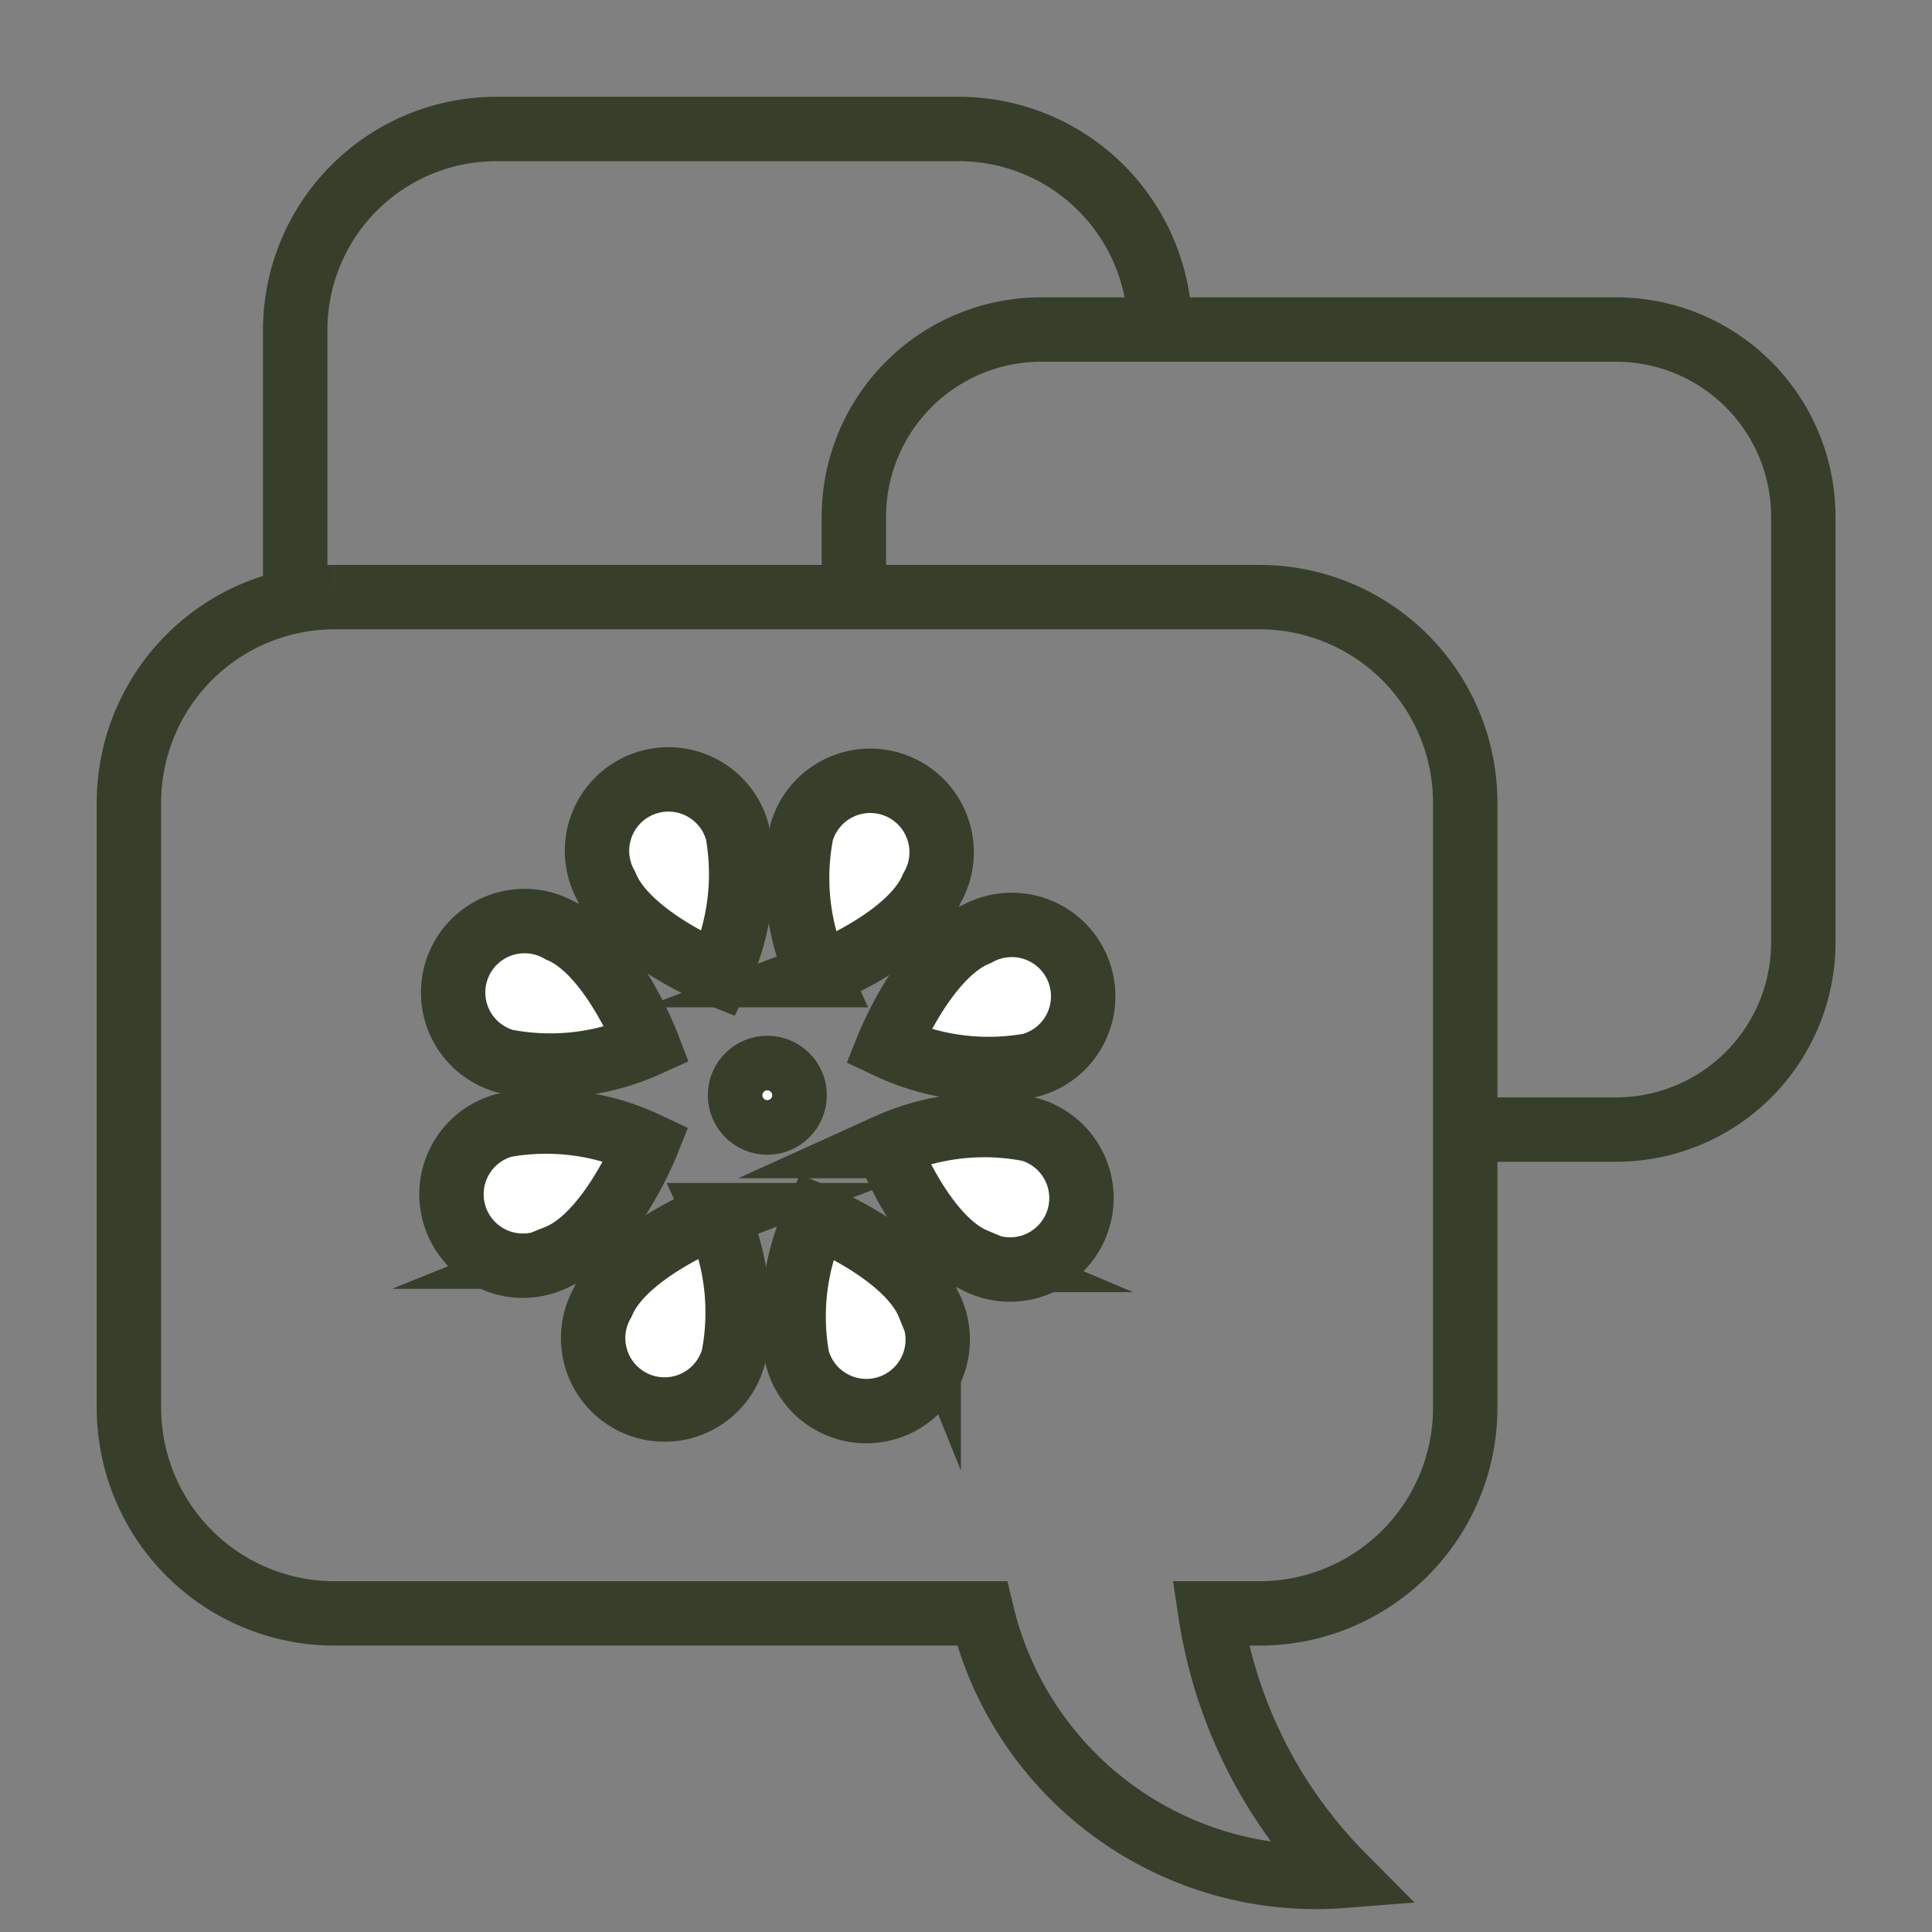
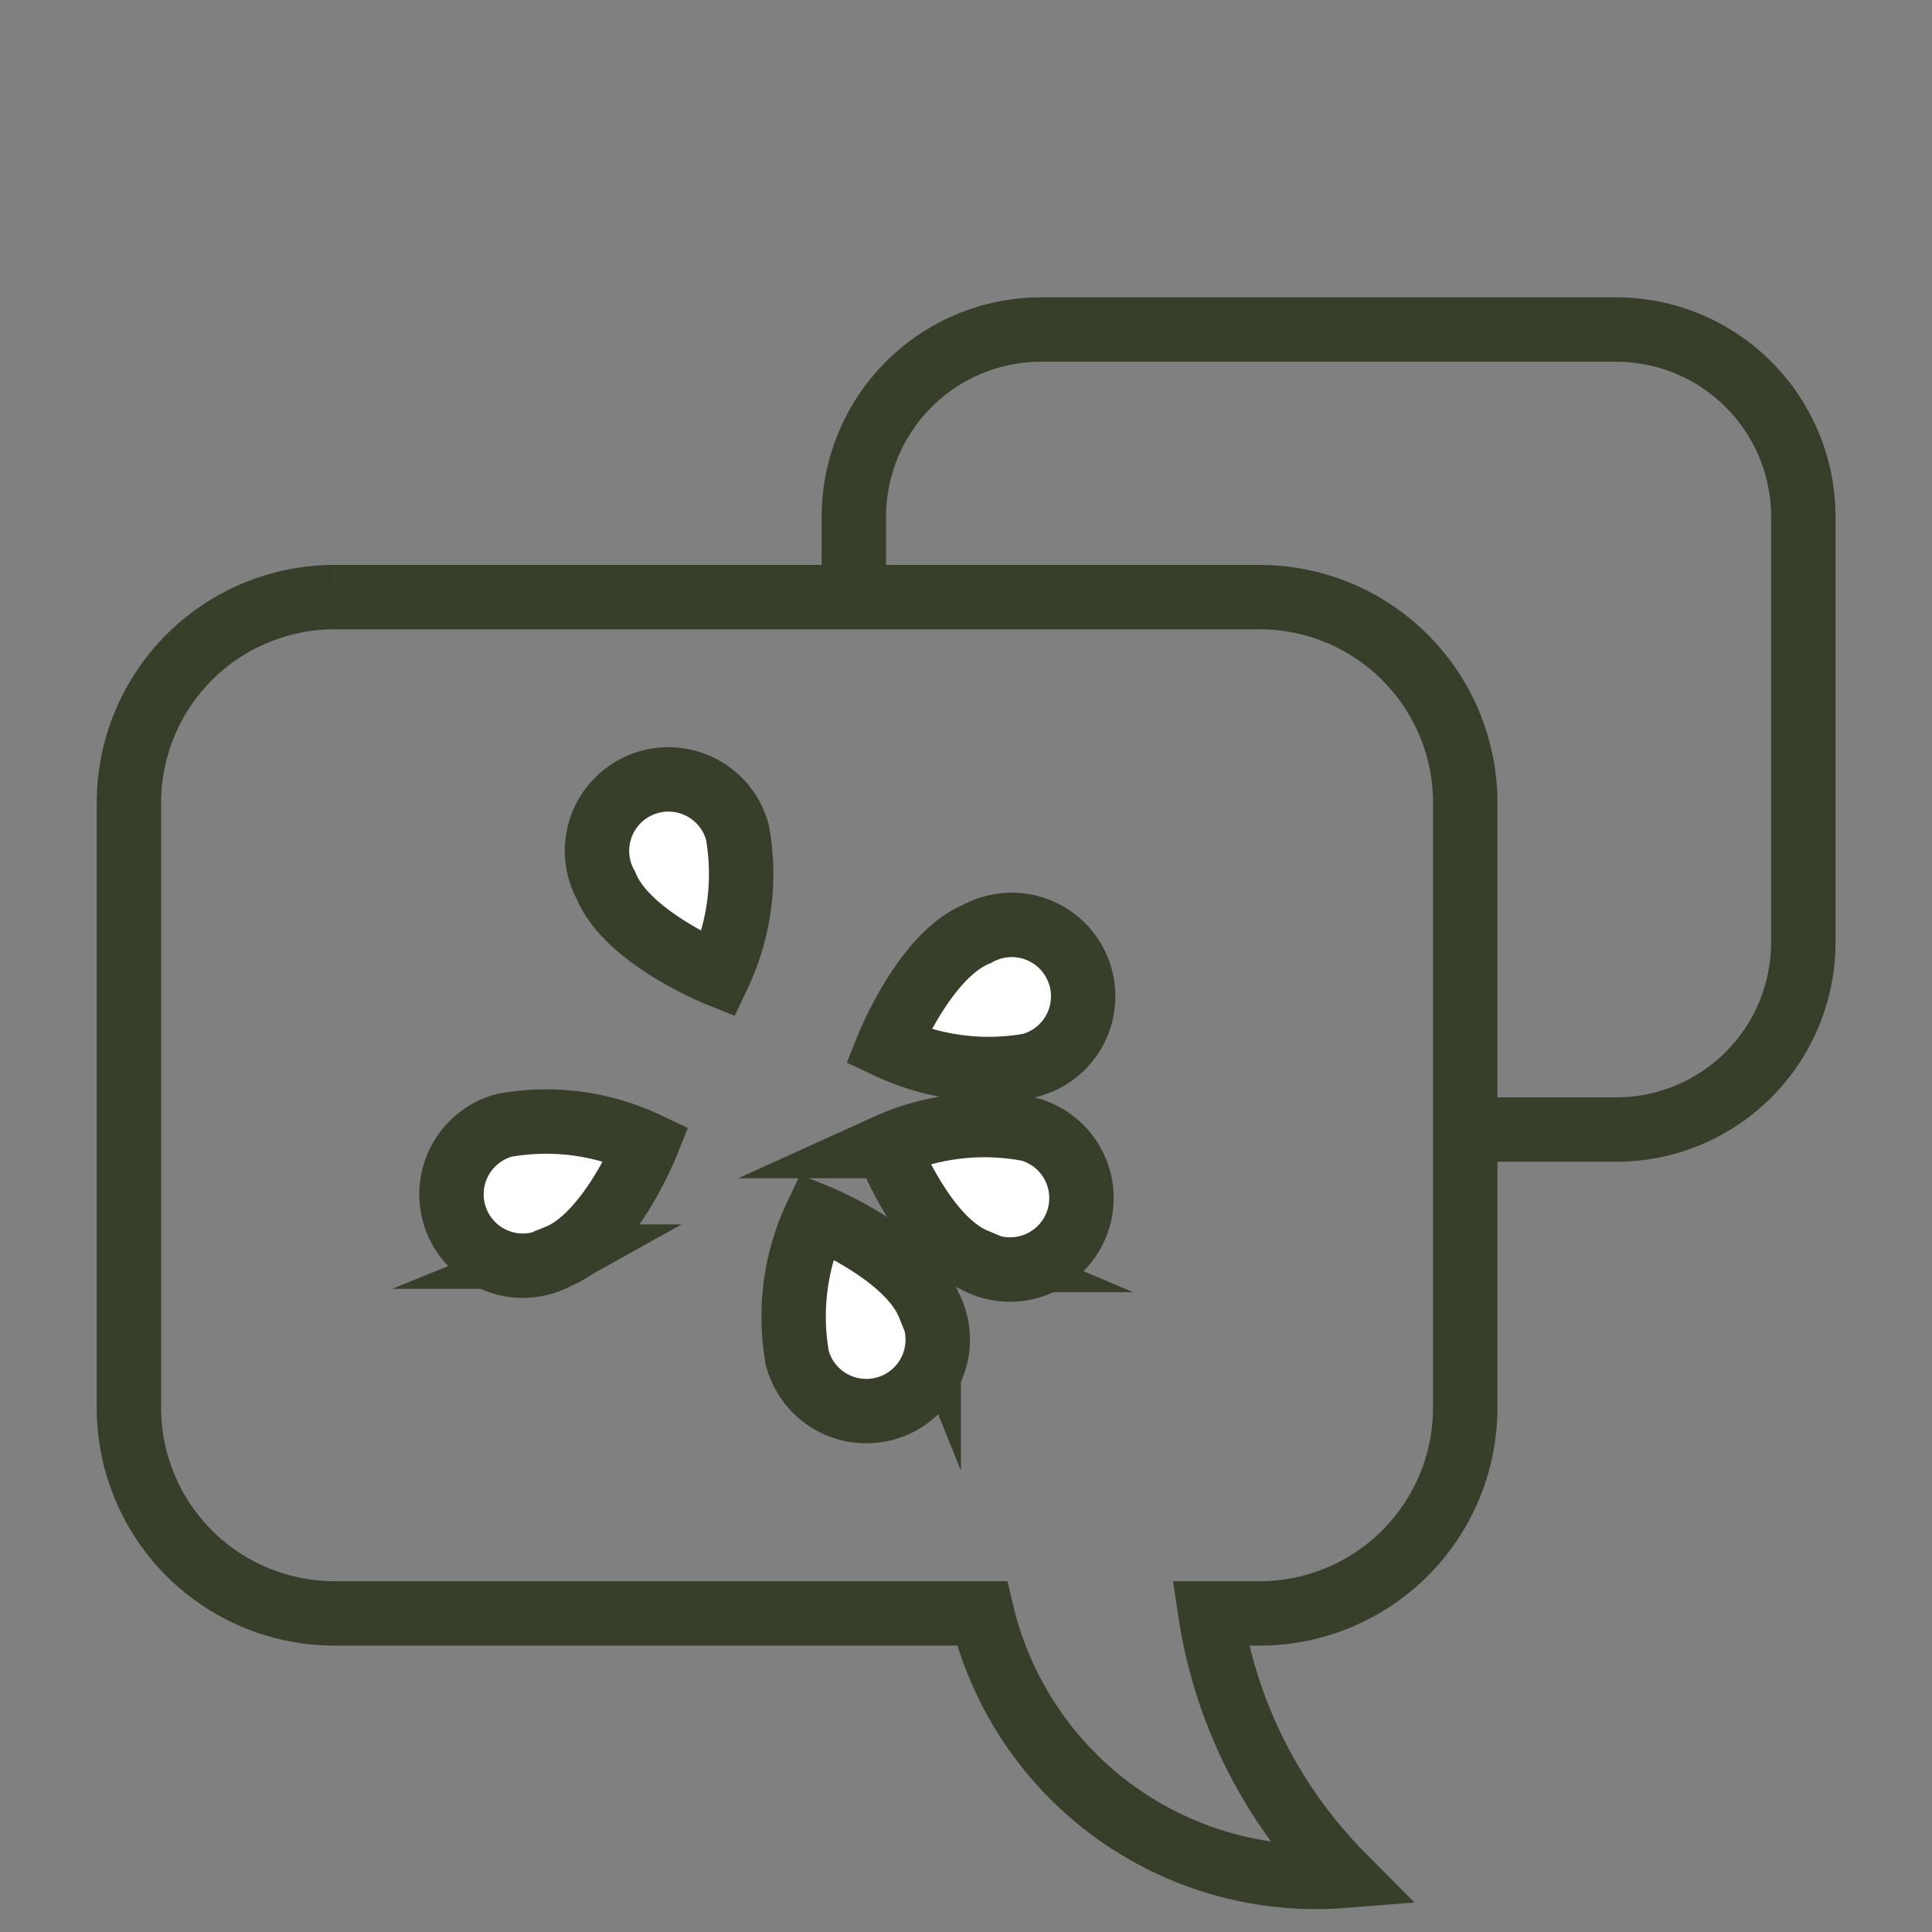
<svg xmlns="http://www.w3.org/2000/svg" id="advice_icon" data-name="advice icon" width="30" height="30">
  <rect width="100%" height="100%" fill="#808080" stroke="none" />
  <defs>
    <style>
            .cls-3{fill:#fff}.cls-2{fill:none}.cls-2,.cls-3{stroke:#373f2a;stroke-miterlimit:10}
        </style>
  </defs>
  <g id="Groupe_3140" data-name="Groupe 3140" transform="translate(-1249.531 -645.572)">
-     <path id="Tracé_2147" data-name="Tracé 2147" class="cls-2" d="M1270.53 654.8v-4.112a3.123 3.123 0 0 1 3.114-3.113h7.2a3.123 3.123 0 0 1 3.114 3.113" transform="translate(-16.415)" />
    <path id="Tracé_2148" data-name="Tracé 2148" class="cls-2" d="M1324.521 669.177v-1.3a2.908 2.908 0 0 1 2.9-2.9h8.943a2.908 2.908 0 0 1 2.9 2.9v6.623a2.908 2.908 0 0 1-2.9 2.9h-2.352" transform="translate(-61.731 -14.288)" />
    <path id="Tracé_2149" data-name="Tracé 2149" class="cls-2" d="M1268.095 688.152h-14.378a3.194 3.194 0 0 0-3.184 3.185v9.411a3.194 3.194 0 0 0 3.184 3.185h10.063a5.328 5.328 0 0 0 5.6 4.075 7.369 7.369 0 0 1-1.987-3.705 7.012 7.012 0 0 1-.066-.37h.771a3.194 3.194 0 0 0 3.185-3.185v-9.411a3.194 3.194 0 0 0-3.188-3.185z" transform="translate(1 -33.308)" />
    <g id="Groupe_3141" data-name="Groupe 3141" transform="translate(1256.532 657.665)">
-       <circle id="Ellipse_161" data-name="Ellipse 161" class="cls-3" cx=".424" cy=".424" r=".424" transform="translate(4.49 4.49)" />
-       <path id="Tracé_2105" data-name="Tracé 2105" class="cls-3" d="M699.863 433.4c-.342.808-1.769 1.354-1.769 1.354a3.655 3.655 0 0 1-.258-2.212 1.109 1.109 0 1 1 2.027.858z" transform="translate(-692.391 -431.705)" />
      <path id="Tracé_2106" data-name="Tracé 2106" class="cls-3" d="M712.747 453.811a3.655 3.655 0 0 1-2.208-.293s.568-1.418 1.382-1.747a1.109 1.109 0 1 1 .827 2.04z" transform="translate(-703.751 -449.362)" />
      <path id="Tracé_2107" data-name="Tracé 2107" class="cls-3" d="M711.785 480.848c-.808-.342-1.354-1.769-1.354-1.769a3.655 3.655 0 0 1 2.212-.258 1.109 1.109 0 1 1-.859 2.027z" transform="translate(-703.655 -473.376)" />
      <path id="Tracé_2108" data-name="Tracé 2108" class="cls-3" d="M697.34 493.732a3.656 3.656 0 0 1 .293-2.208s1.418.568 1.747 1.382a1.109 1.109 0 1 1-2.04.827z" transform="translate(-691.96 -484.736)" />
-       <path id="Tracé_2109" data-name="Tracé 2109" class="cls-3" d="M670.259 492.77c.342-.808 1.769-1.354 1.769-1.354a3.655 3.655 0 0 1 .258 2.212 1.109 1.109 0 1 1-2.027-.858z" transform="translate(-667.901 -484.64)" />
      <path id="Tracé_2110" data-name="Tracé 2110" class="cls-3" d="M651.365 478.325a3.655 3.655 0 0 1 2.208.293s-.568 1.418-1.382 1.747a1.109 1.109 0 1 1-.826-2.04z" transform="translate(-650.532 -472.945)" />
-       <path id="Tracé_2111" data-name="Tracé 2111" class="cls-3" d="M652.419 451.244c.808.342 1.354 1.769 1.354 1.769a3.655 3.655 0 0 1-2.212.258 1.109 1.109 0 1 1 .858-2.027z" transform="translate(-650.72 -448.886)" />
      <path id="Tracé_2112" data-name="Tracé 2112" class="cls-3" d="M672.826 432.35a3.655 3.655 0 0 1-.293 2.208s-1.418-.568-1.747-1.382a1.109 1.109 0 1 1 2.04-.826z" transform="translate(-668.376 -431.517)" />
    </g>
  </g>
</svg>